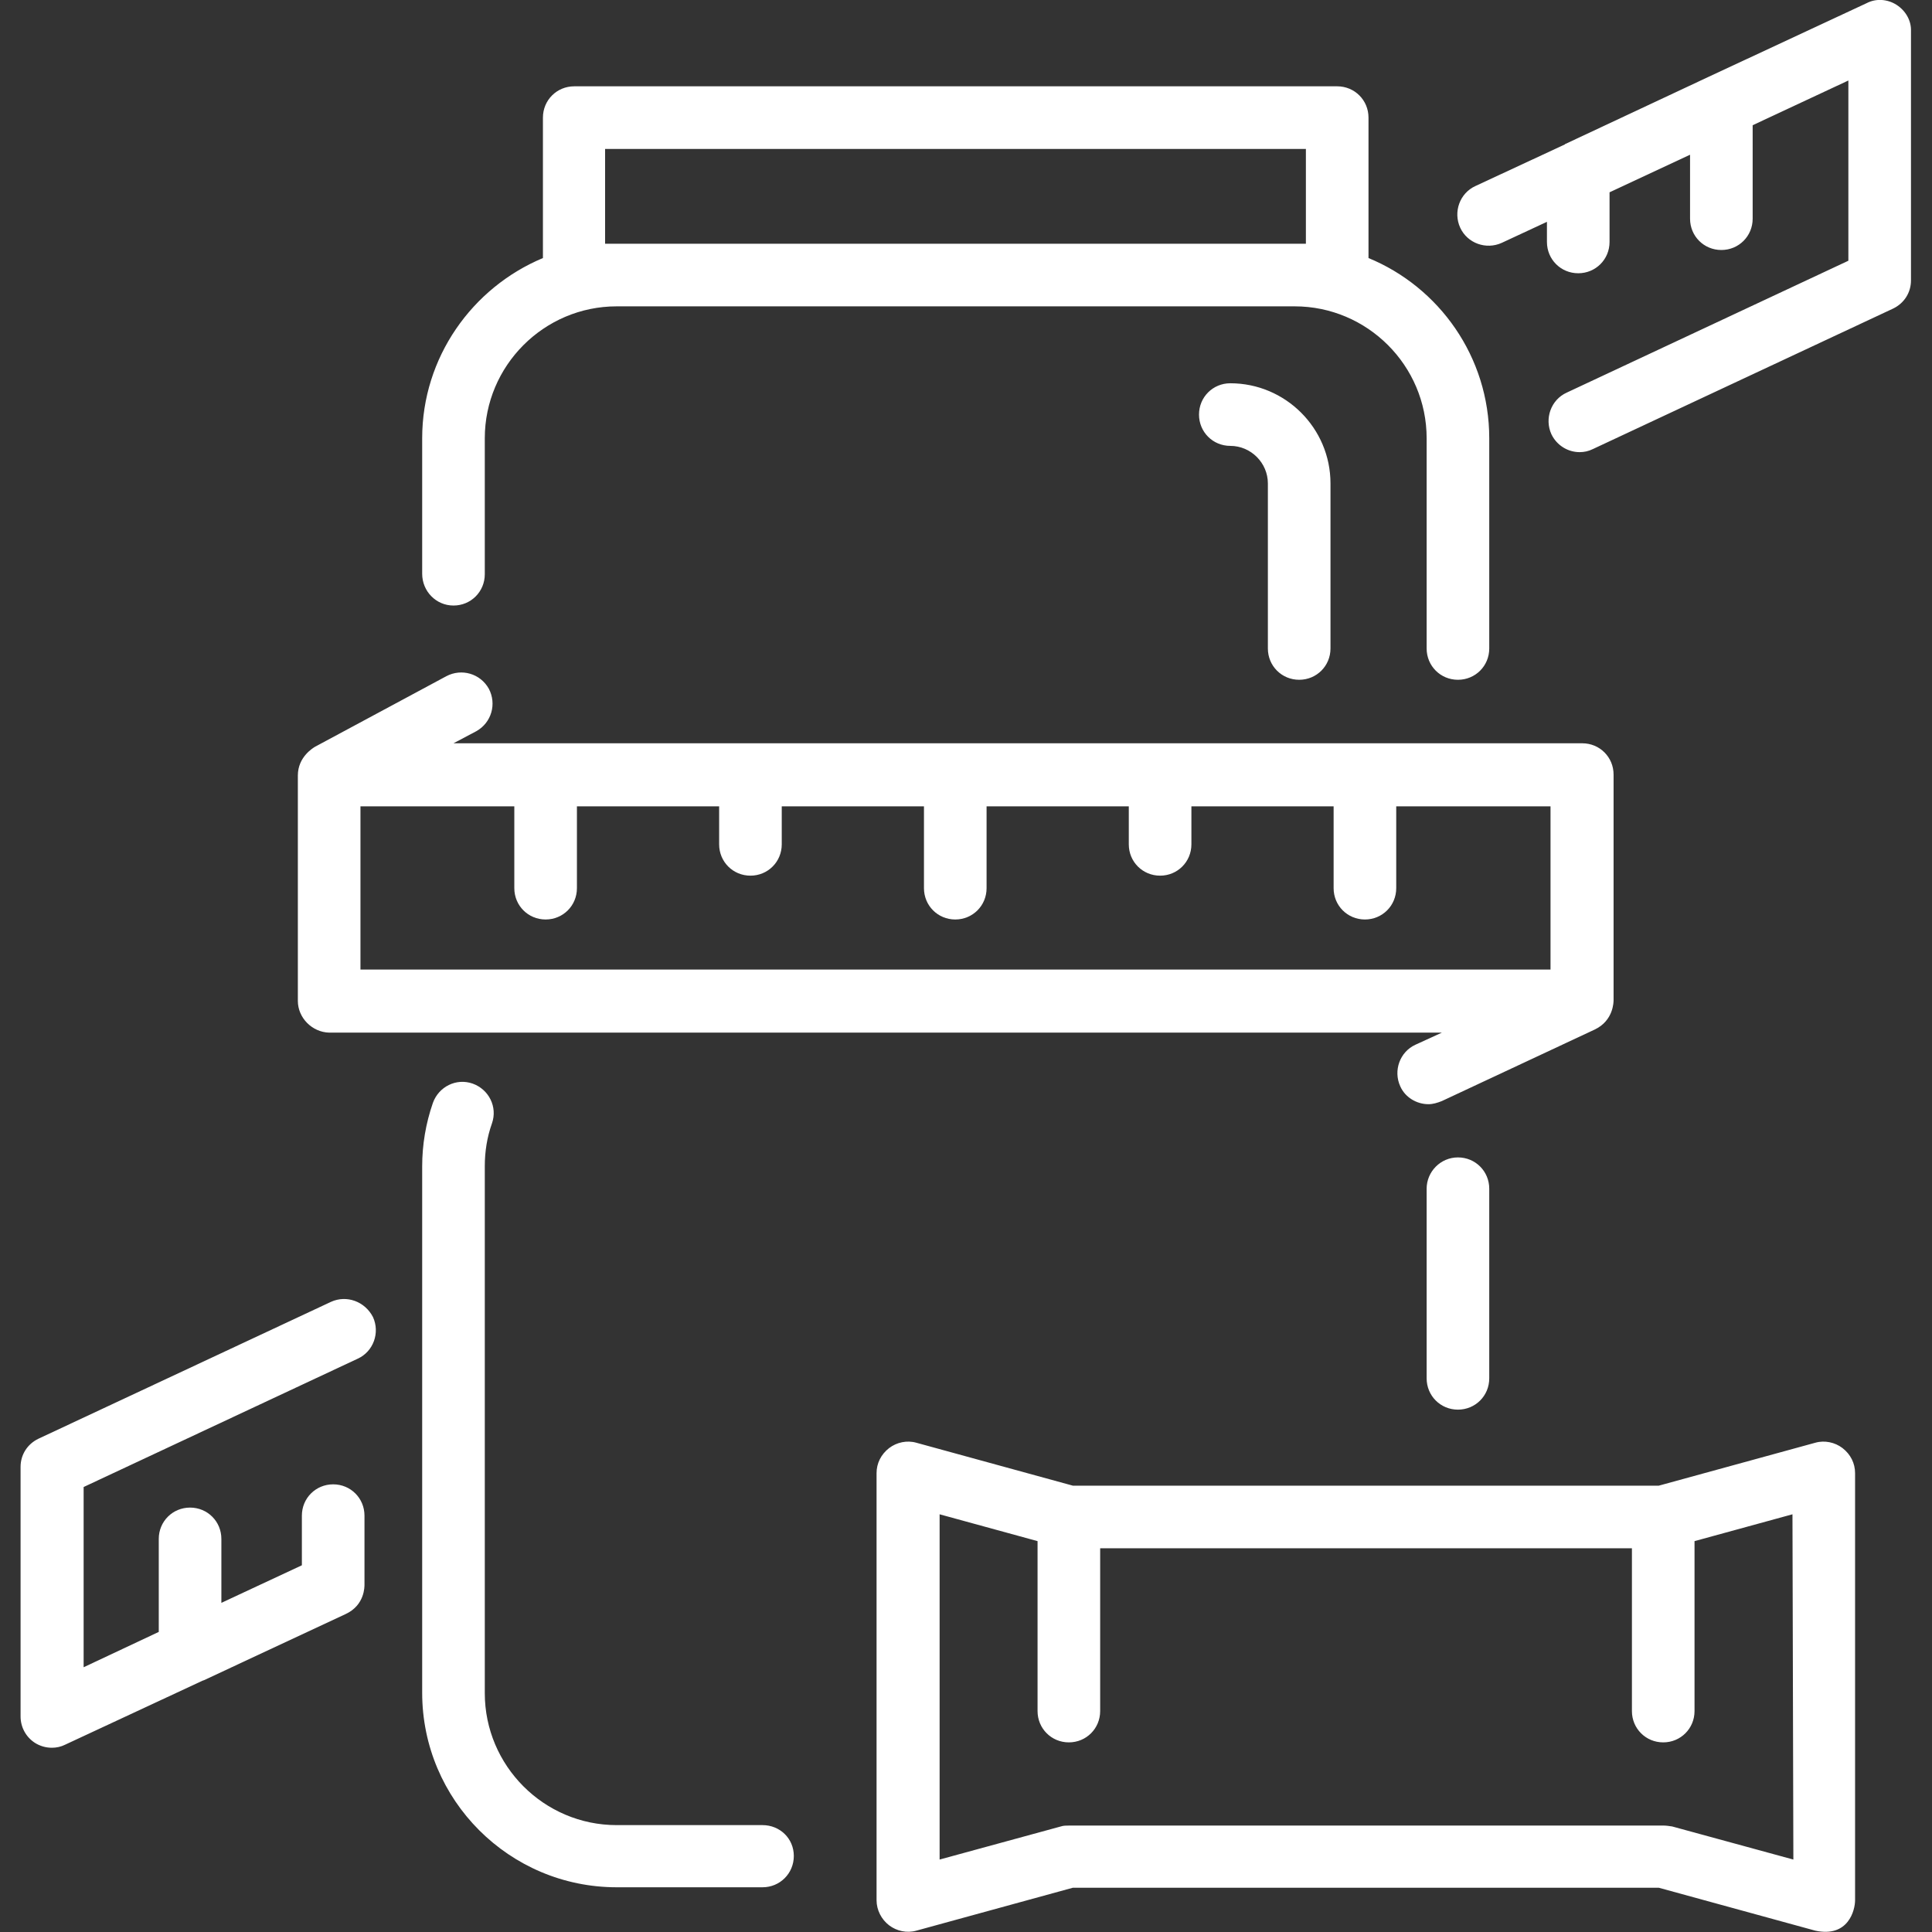
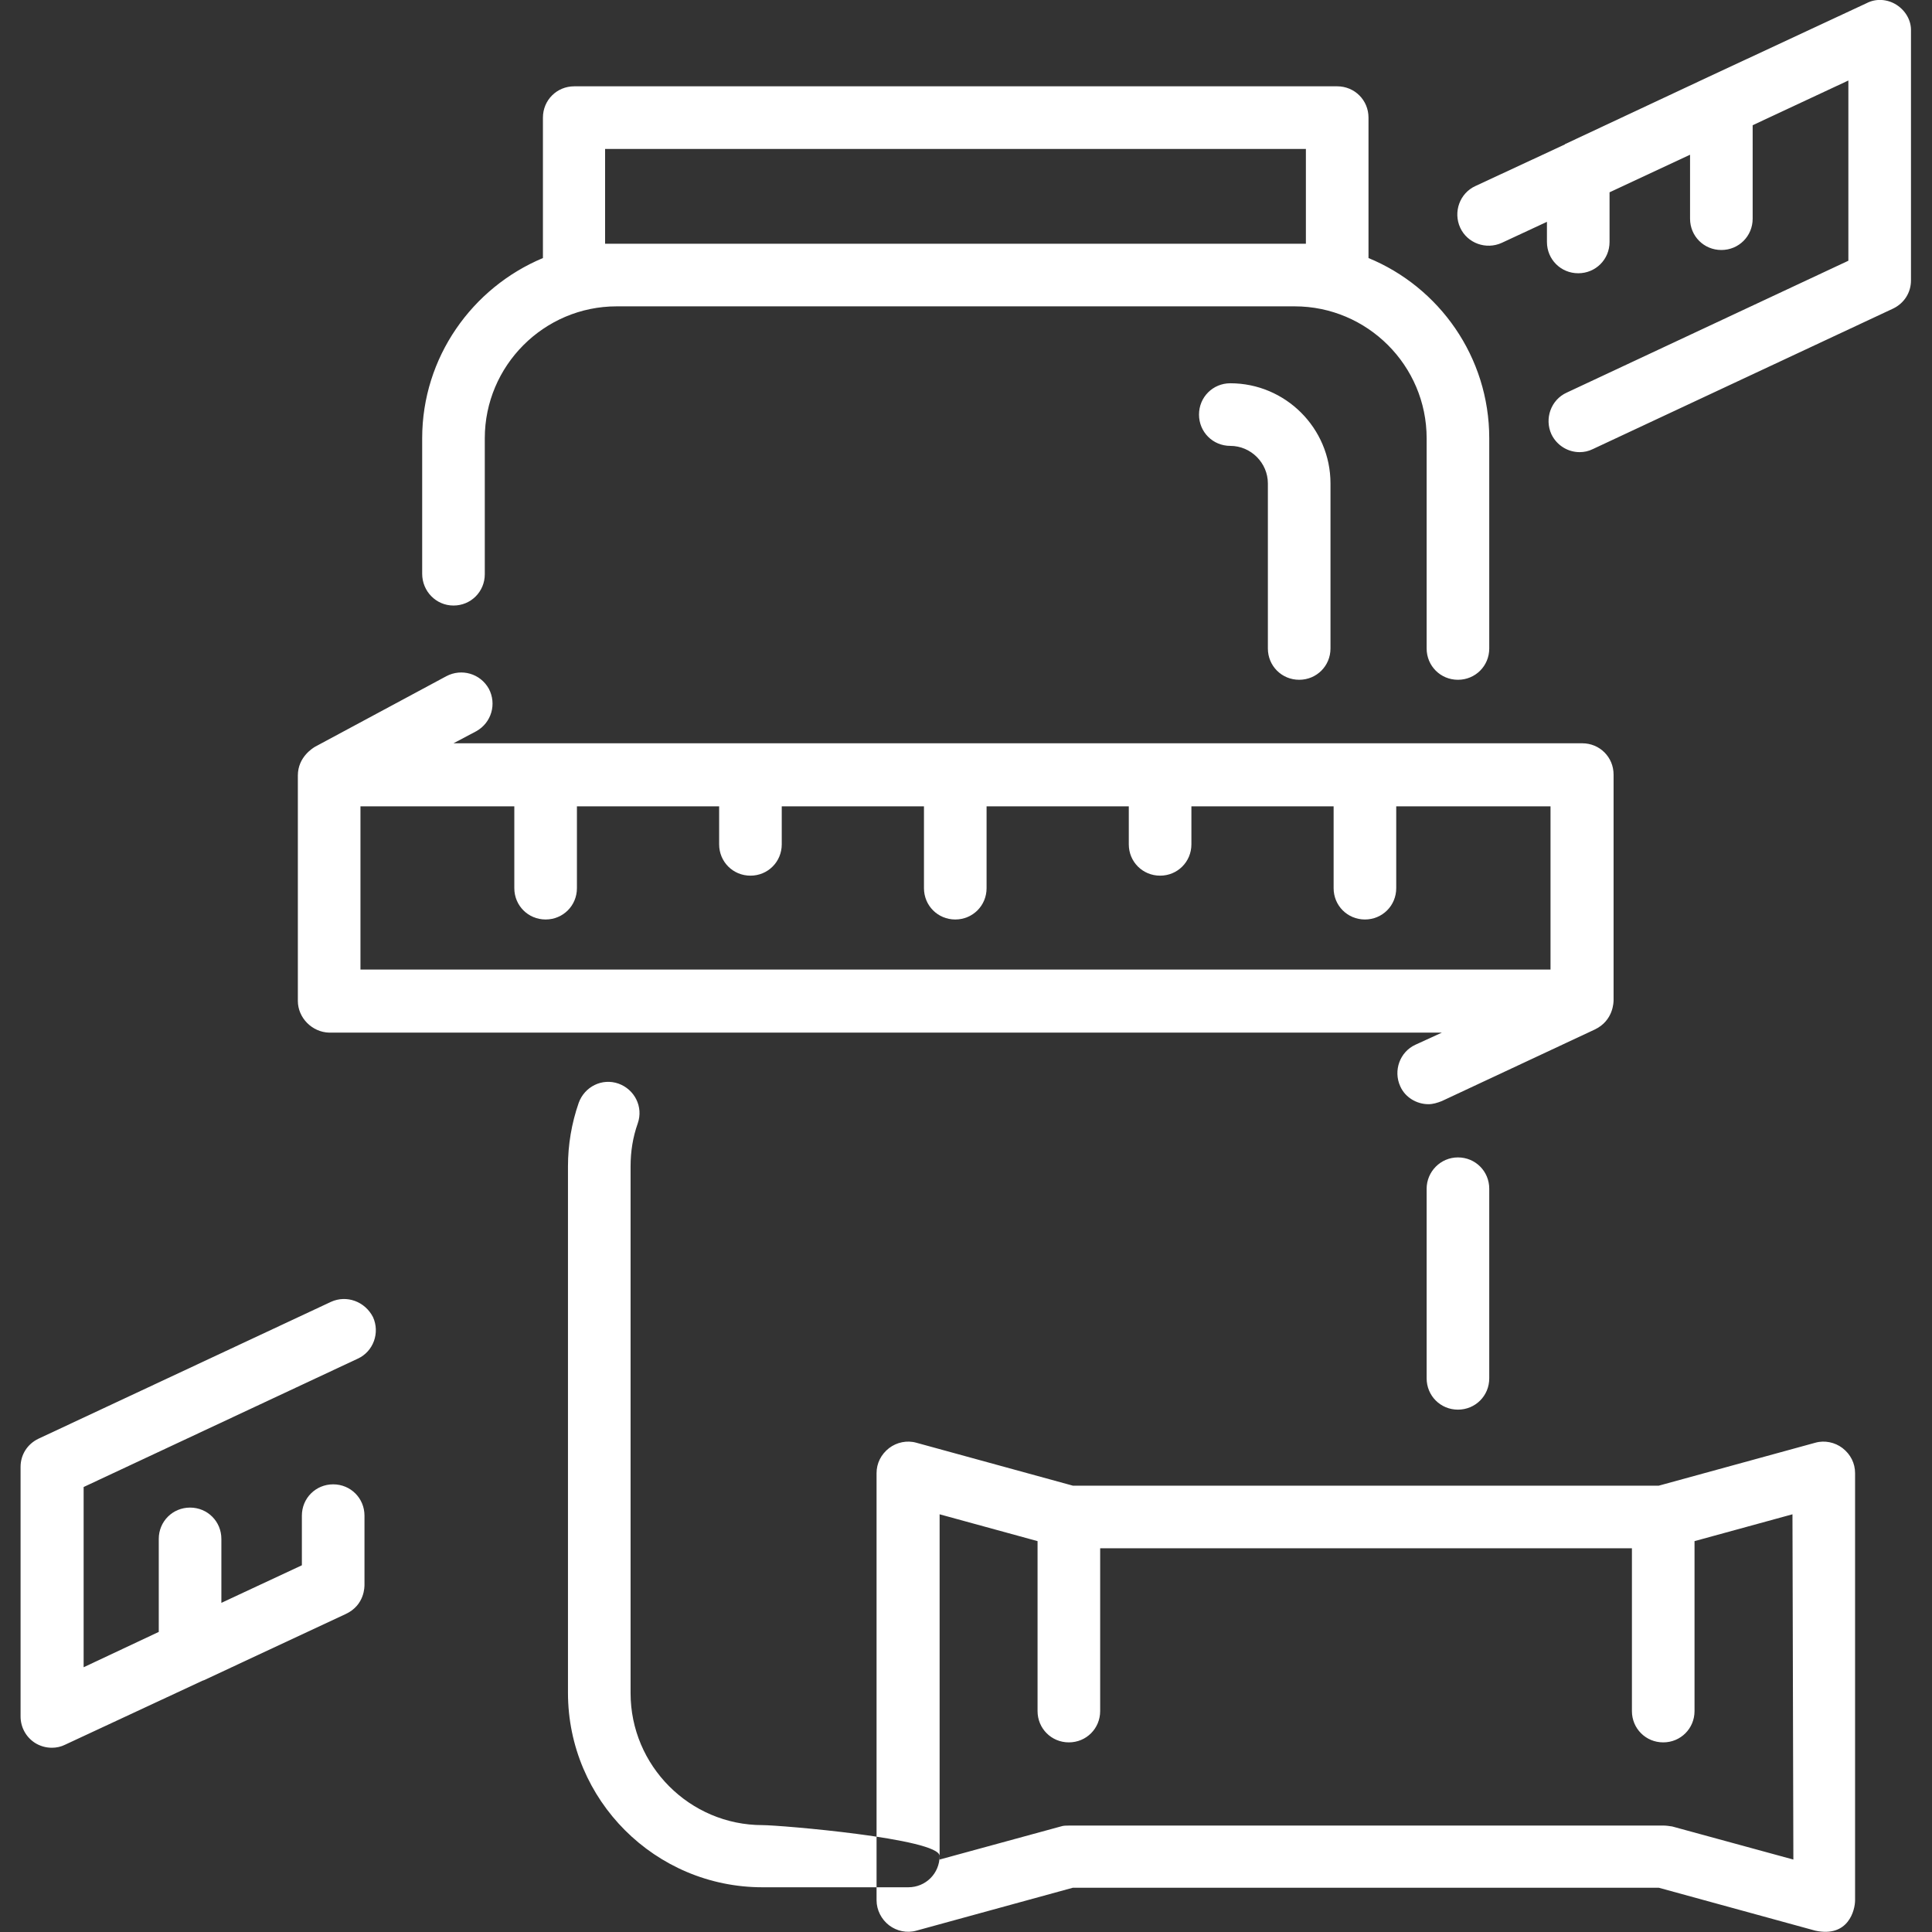
<svg xmlns="http://www.w3.org/2000/svg" version="1.1" id="Capa_1" x="0px" y="0px" viewBox="0 0 432 432" xml:space="preserve">
  <rect x="0" y="0" width="432" height="432" fill="#333333" stroke="none" />
-   <path id="XMLID_1635_" fill="#FFFFFF" d="M283.5,145v-36.9c0-4.6-3.8-8.4-8.4-8.4c-3.9,0-7-3.1-7-7s3.1-7,7-7 c12.3,0,22.4,10,22.4,22.4V145c0,3.9-3.1,7-7,7S283.5,148.9,283.5,145z M424.1,1.1c-2-1.3-4.6-1.5-6.7-0.4L382,17.2c0,0,0,0,0,0 L350,32.2c0,0-0.1,0-0.1,0.1l-20,9.3c-3.5,1.6-5,5.8-3.4,9.3s5.8,5,9.3,3.4l10.1-4.7v4.5c0,3.9,3.1,7,7,7s7-3.1,7-7V43l18-8.4v14.3 c0,3.9,3.1,7,7,7s7-3.1,7-7V28l21.4-10v40.3l-63,29.5c-3.5,1.6-5,5.8-3.4,9.3c1.2,2.5,3.7,4,6.3,4c1,0,2-0.2,3-0.7l67.1-31.4 c2.5-1.2,4-3.6,4-6.3V7C427.4,4.6,426.1,2.4,424.1,1.1z M414.8,329.4v95.5c0,2.2-1.5,8.4-8.9,6.8l-35-9.6h-131l-35,9.6 c-2.1,0.6-4.4,0.1-6.1-1.2c-1.7-1.3-2.8-3.4-2.8-5.6v-95.5c0-2.2,1-4.2,2.8-5.6c1.7-1.3,4-1.8,6.1-1.2l35,9.6h131l35-9.6 c2.1-0.6,4.4-0.1,6.1,1.2C413.8,325.2,414.8,327.2,414.8,329.4z M400.8,338.6l-21.9,6v38c0,3.9-3.1,7-7,7s-7-3.1-7-7v-36.4H246v36.4 c0,3.9-3.1,7-7,7s-7-3.1-7-7v-38l-21.9-6v77.2l27.1-7.4c0.6-0.2,1.2-0.2,1.9-0.2h132.9c0.6,0,1.2,0.1,1.9,0.2l27.1,7.4L400.8,338.6 L400.8,338.6z M94.4,128.3V98c0-18.1,11.2-33.7,27-40.3V26.3c0-3.9,3.1-7,7-7H299c3.9,0,7,3.1,7,7v31.4c15.8,6.5,27,22.1,27,40.3v47 c0,3.9-3.1,7-7,7s-7-3.1-7-7V98c0-16.3-13.3-29.5-29.5-29.5H137.9c-16.3,0-29.5,13.3-29.5,29.5v30.4c0,3.9-3.1,7-7,7 S94.4,132.2,94.4,128.3z M135.3,54.5c0.8,0,155.8,0,156.7,0V33.3H135.3V54.5z M66.6,223.8v-50.4c0-4.2,3.5-6.2,3.8-6.4l29.4-15.8 c3.4-1.8,7.6-0.6,9.5,2.8c1.8,3.4,0.6,7.6-2.8,9.5l-5.1,2.7h252.4c3.9,0,7,3.1,7,7v50.4c0,0.4,0,4.6-4.2,6.6l-34.2,16 c-1,0.4-2,0.7-3,0.7c-2.6,0-5.2-1.5-6.3-4c-1.6-3.5-0.1-7.7,3.4-9.3l5.9-2.7H73.6C69.8,230.8,66.6,227.6,66.6,223.8z M80.6,216.8 h266.1v-36.5h-34.5v18.3c0,3.9-3.1,7-7,7s-7-3.1-7-7v-18.3h-31.8v8.5c0,3.9-3.1,7-7,7s-7-3.1-7-7v-8.5h-31.8v18.3c0,3.9-3.1,7-7,7 s-7-3.1-7-7v-18.3h-31.8v8.5c0,3.9-3.1,7-7,7s-7-3.1-7-7v-8.5h-31.8v18.3c0,3.9-3.1,7-7,7s-7-3.1-7-7v-18.3H80.6V216.8z M170.5,408.1h-32.6c-16.3,0-29.5-13.3-29.5-29.5V260.8c0-3.3,0.5-6.5,1.6-9.6c1.3-3.7-0.7-7.6-4.3-8.9c-3.7-1.3-7.6,0.7-8.9,4.3 c-1.6,4.6-2.4,9.4-2.4,14.2v117.7c0,24,19.5,43.5,43.5,43.5h32.6c3.9,0,7-3.1,7-7S174.4,408.1,170.5,408.1z M74,291.1L8.6,321.7 c-2.5,1.2-4,3.6-4,6.3v55.8c0,2.4,1.2,4.6,3.2,5.9c1.1,0.7,2.4,1.1,3.8,1.1c1,0,2-0.2,3-0.7l30.7-14.3c0.1,0,0.2-0.1,0.3-0.1 l31.7-14.8c4.3-2,4.2-6.2,4.2-6.6v-15.4c0-3.9-3.1-7-7-7s-7,3.1-7,7v11.1l-18,8.4v-14.3c0-3.9-3.1-7-7-7s-7,3.1-7,7v20.8l-16.8,7.9 v-40.3l61.3-28.7c3.5-1.6,5-5.8,3.4-9.3C81.6,291,77.5,289.5,74,291.1z M319,265.8v42.4c0,3.9,3.1,7,7,7s7-3.1,7-7v-42.4 c0-3.9-3.1-7-7-7S319,262,319,265.8z" />
+   <path id="XMLID_1635_" fill="#FFFFFF" d="M283.5,145v-36.9c0-4.6-3.8-8.4-8.4-8.4c-3.9,0-7-3.1-7-7s3.1-7,7-7 c12.3,0,22.4,10,22.4,22.4V145c0,3.9-3.1,7-7,7S283.5,148.9,283.5,145z M424.1,1.1c-2-1.3-4.6-1.5-6.7-0.4L382,17.2c0,0,0,0,0,0 L350,32.2c0,0-0.1,0-0.1,0.1l-20,9.3c-3.5,1.6-5,5.8-3.4,9.3s5.8,5,9.3,3.4l10.1-4.7v4.5c0,3.9,3.1,7,7,7s7-3.1,7-7V43l18-8.4v14.3 c0,3.9,3.1,7,7,7s7-3.1,7-7V28l21.4-10v40.3l-63,29.5c-3.5,1.6-5,5.8-3.4,9.3c1.2,2.5,3.7,4,6.3,4c1,0,2-0.2,3-0.7l67.1-31.4 c2.5-1.2,4-3.6,4-6.3V7C427.4,4.6,426.1,2.4,424.1,1.1z M414.8,329.4v95.5c0,2.2-1.5,8.4-8.9,6.8l-35-9.6h-131l-35,9.6 c-2.1,0.6-4.4,0.1-6.1-1.2c-1.7-1.3-2.8-3.4-2.8-5.6v-95.5c0-2.2,1-4.2,2.8-5.6c1.7-1.3,4-1.8,6.1-1.2l35,9.6h131l35-9.6 c2.1-0.6,4.4-0.1,6.1,1.2C413.8,325.2,414.8,327.2,414.8,329.4z M400.8,338.6l-21.9,6v38c0,3.9-3.1,7-7,7s-7-3.1-7-7v-36.4H246v36.4 c0,3.9-3.1,7-7,7s-7-3.1-7-7v-38l-21.9-6v77.2l27.1-7.4c0.6-0.2,1.2-0.2,1.9-0.2h132.9c0.6,0,1.2,0.1,1.9,0.2l27.1,7.4L400.8,338.6 L400.8,338.6z M94.4,128.3V98c0-18.1,11.2-33.7,27-40.3V26.3c0-3.9,3.1-7,7-7H299c3.9,0,7,3.1,7,7v31.4c15.8,6.5,27,22.1,27,40.3v47 c0,3.9-3.1,7-7,7s-7-3.1-7-7V98c0-16.3-13.3-29.5-29.5-29.5H137.9c-16.3,0-29.5,13.3-29.5,29.5v30.4c0,3.9-3.1,7-7,7 S94.4,132.2,94.4,128.3z M135.3,54.5c0.8,0,155.8,0,156.7,0V33.3H135.3V54.5z M66.6,223.8v-50.4c0-4.2,3.5-6.2,3.8-6.4l29.4-15.8 c3.4-1.8,7.6-0.6,9.5,2.8c1.8,3.4,0.6,7.6-2.8,9.5l-5.1,2.7h252.4c3.9,0,7,3.1,7,7v50.4c0,0.4,0,4.6-4.2,6.6l-34.2,16 c-1,0.4-2,0.7-3,0.7c-2.6,0-5.2-1.5-6.3-4c-1.6-3.5-0.1-7.7,3.4-9.3l5.9-2.7H73.6C69.8,230.8,66.6,227.6,66.6,223.8z M80.6,216.8 h266.1v-36.5h-34.5v18.3c0,3.9-3.1,7-7,7s-7-3.1-7-7v-18.3h-31.8v8.5c0,3.9-3.1,7-7,7s-7-3.1-7-7v-8.5h-31.8v18.3c0,3.9-3.1,7-7,7 s-7-3.1-7-7v-18.3h-31.8v8.5c0,3.9-3.1,7-7,7s-7-3.1-7-7v-8.5h-31.8v18.3c0,3.9-3.1,7-7,7s-7-3.1-7-7v-18.3H80.6V216.8z M170.5,408.1c-16.3,0-29.5-13.3-29.5-29.5V260.8c0-3.3,0.5-6.5,1.6-9.6c1.3-3.7-0.7-7.6-4.3-8.9c-3.7-1.3-7.6,0.7-8.9,4.3 c-1.6,4.6-2.4,9.4-2.4,14.2v117.7c0,24,19.5,43.5,43.5,43.5h32.6c3.9,0,7-3.1,7-7S174.4,408.1,170.5,408.1z M74,291.1L8.6,321.7 c-2.5,1.2-4,3.6-4,6.3v55.8c0,2.4,1.2,4.6,3.2,5.9c1.1,0.7,2.4,1.1,3.8,1.1c1,0,2-0.2,3-0.7l30.7-14.3c0.1,0,0.2-0.1,0.3-0.1 l31.7-14.8c4.3-2,4.2-6.2,4.2-6.6v-15.4c0-3.9-3.1-7-7-7s-7,3.1-7,7v11.1l-18,8.4v-14.3c0-3.9-3.1-7-7-7s-7,3.1-7,7v20.8l-16.8,7.9 v-40.3l61.3-28.7c3.5-1.6,5-5.8,3.4-9.3C81.6,291,77.5,289.5,74,291.1z M319,265.8v42.4c0,3.9,3.1,7,7,7s7-3.1,7-7v-42.4 c0-3.9-3.1-7-7-7S319,262,319,265.8z" />
</svg>